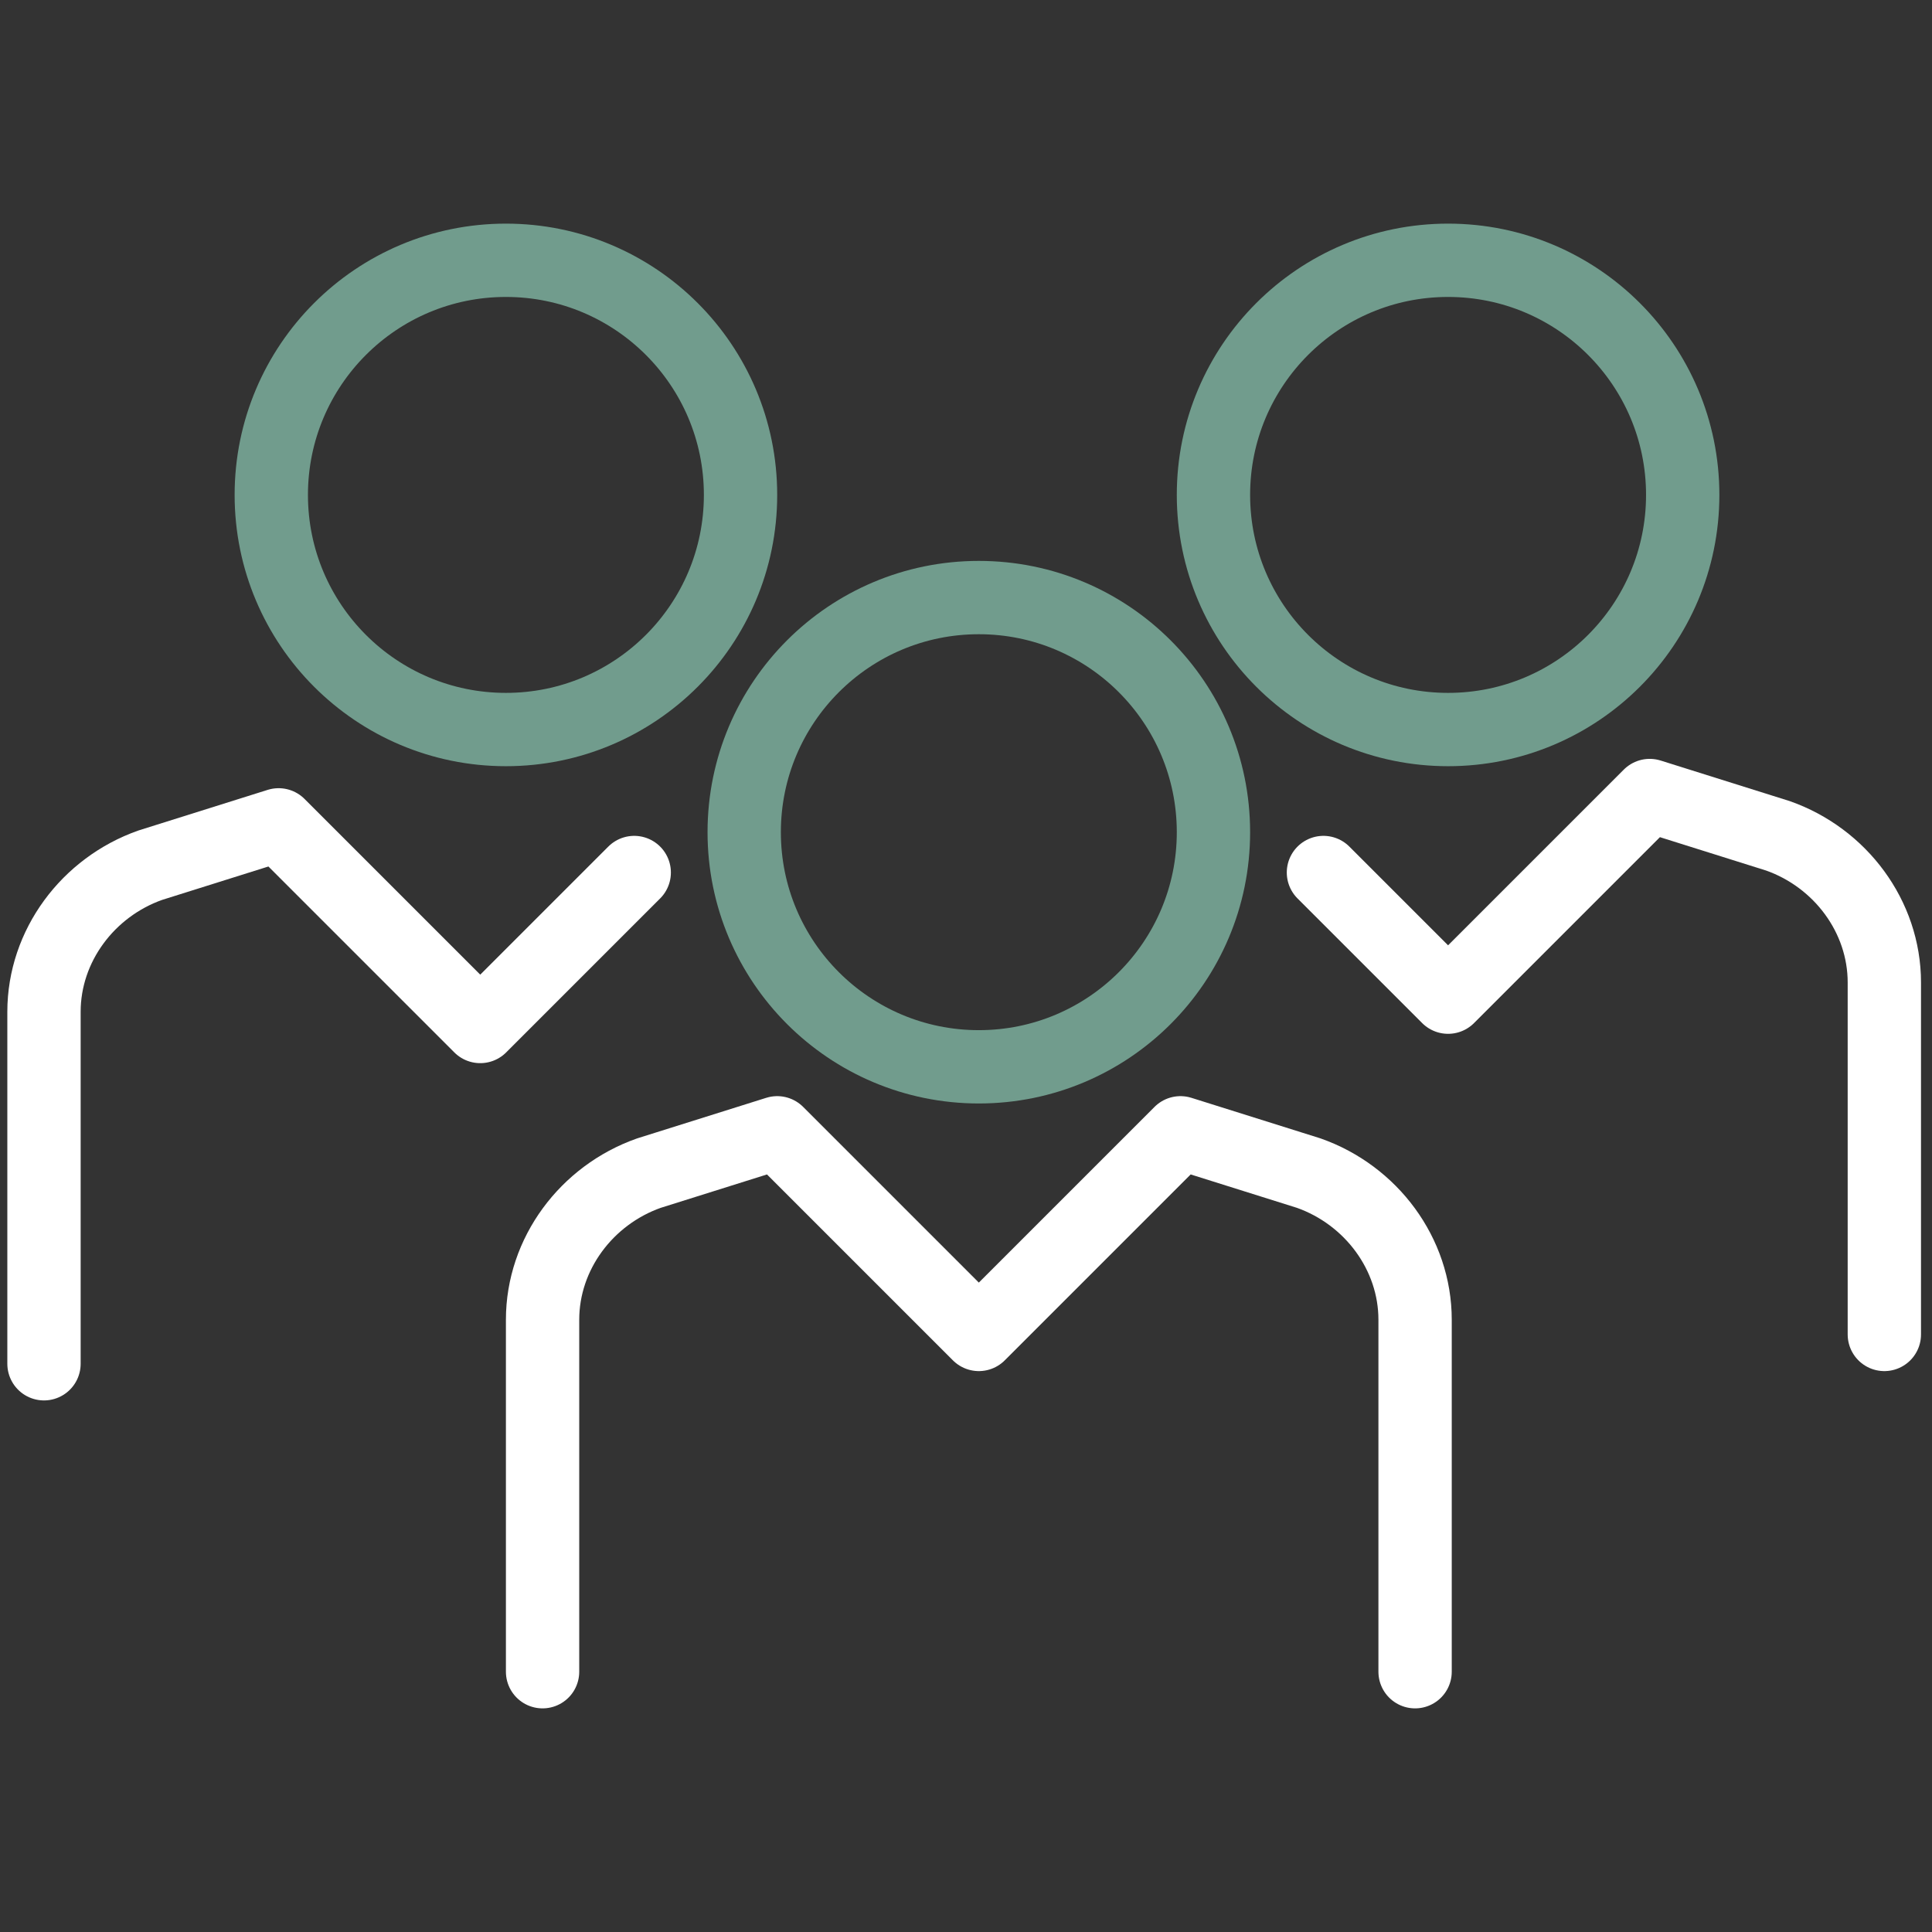
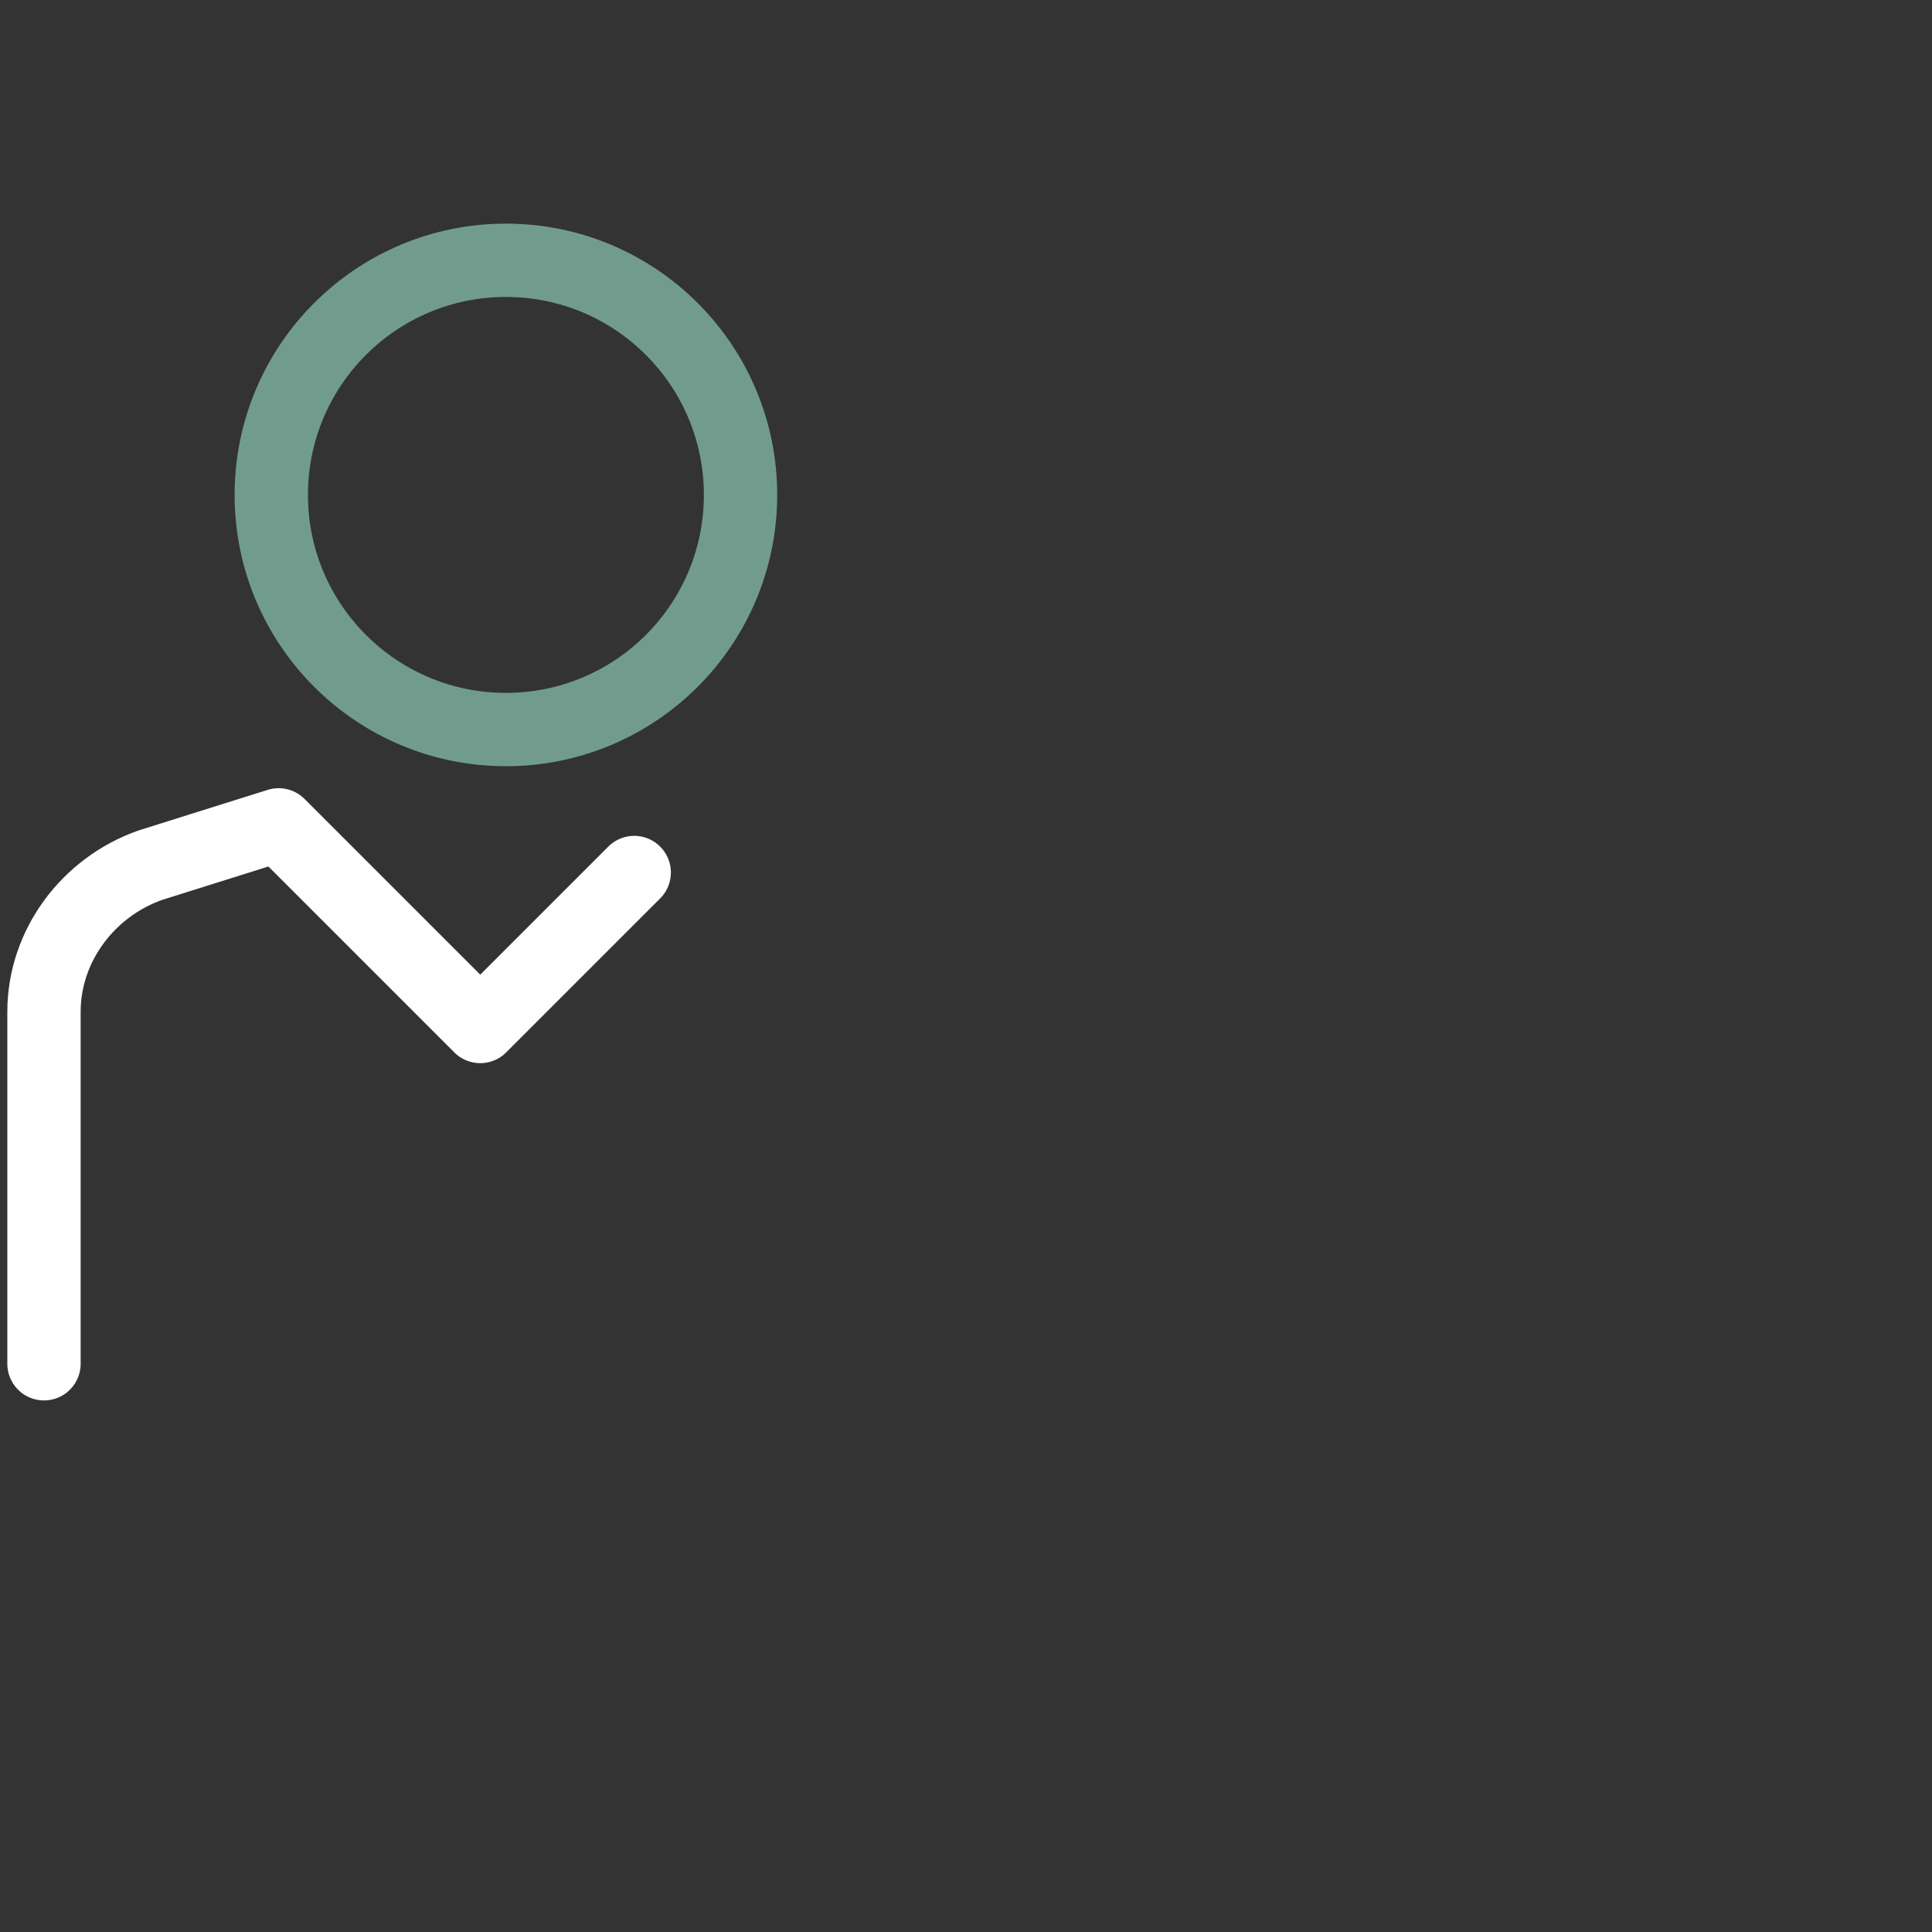
<svg xmlns="http://www.w3.org/2000/svg" version="1.1" id="Icons" x="0px" y="0px" viewBox="0 0 52.7 52.7" style="enable-background:new 0 0 52.7 52.7;" xml:space="preserve">
  <rect x="0" y="0" width="52.7" height="52.7" fill="#333333" stroke="none" />
  <style type="text/css">
	.st0{fill:none;stroke:#FFFFFF;stroke-width:2;stroke-linecap:round;stroke-linejoin:round;}
	.st1{fill:none;stroke:#719C8D;stroke-width:2;stroke-linecap:round;stroke-linejoin:round;}
</style>
  <g>
-     <path class="st0" d="M14.8,45.6V36c0-1.8,1.2-3.4,2.9-4l3.5-1.1l5.5,5.5l5.5-5.5l3.5,1.1c1.7,0.6,2.9,2.2,2.9,4v9.6" />
-     <circle class="st1" cx="26.7" cy="22.7" r="6.4" />
-     <circle class="st1" cx="39.5" cy="13.5" r="6.4" />
    <circle class="st1" cx="13.8" cy="13.5" r="6.4" />
    <path class="st0" d="M17.3,23.8l-4.2,4.2l-5.5-5.5l-3.5,1.1c-1.7,0.6-2.9,2.2-2.9,4v9.6" />
-     <path class="st0" d="M51.4,36.4v-9.6c0-1.8-1.2-3.4-2.9-4L45,21.7l-5.5,5.5l-3.4-3.4" />
  </g>
</svg>